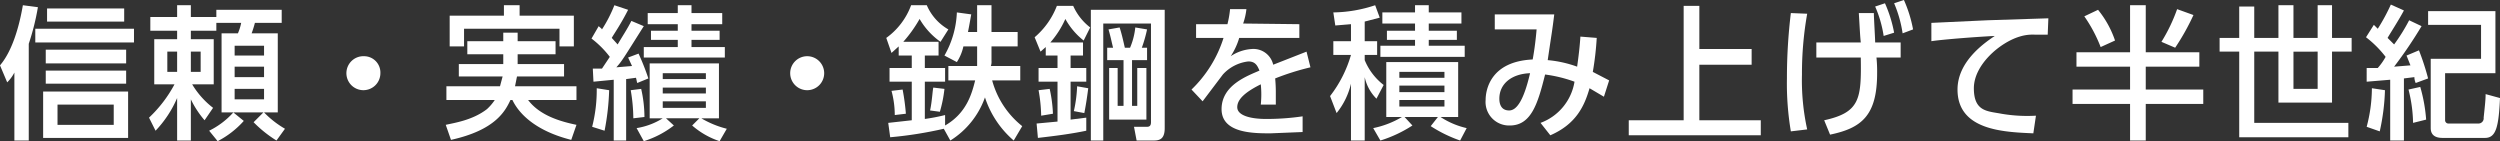
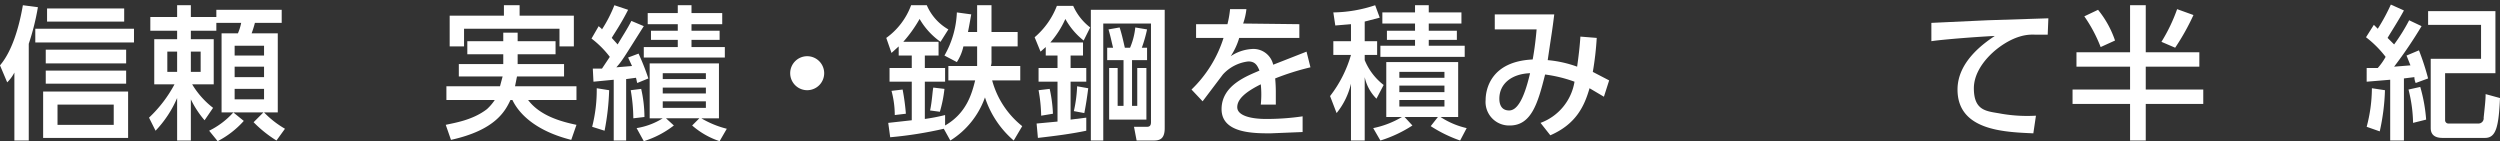
<svg xmlns="http://www.w3.org/2000/svg" viewBox="0 0 382.5 21.6">
  <rect x="0" y="0" width="382.5" height="21.6" fill="#333333" stroke="none" />
  <g id="a66ab146-3e72-4258-89f5-425226c294d3" data-name="レイヤー 2">
    <g id="bc5be04d-634c-47fc-b964-c049442c3494" data-name="レイヤー 1">
      <g>
        <path d="M4.4,21.5H2.2V11.1a5.8,5.8,0,0,1-1.1,1.5L0,10C1.8,7.9,2.9,4.3,3.5.8l2.3.3A37.3,37.3,0,0,1,4.4,6.7Zm16.1-15H5.4V4.4H20.5Zm-.9,14.6H6.6V14h13ZM19.3,9.7H7V7.6H19.3Zm0,3.1H7v-2H19.3ZM19,3.3H7.2v-2H19ZM17.4,16H8.8v3.1h8.6Z" style="fill: #fff" />
        <path d="M32,20a12.1,12.1,0,0,0,3.7-2.8H33.9V5.1h2.5a7.5,7.5,0,0,0,.5-1.6H33.1V4.7H29.2V6h3.5v6.9H29.4a12.9,12.9,0,0,0,3.2,3.6l-1.3,1.9a14.6,14.6,0,0,1-2.1-3.2v6.3H27.1V15a16.9,16.9,0,0,1-3.3,5l-1-2a19.7,19.7,0,0,0,3.9-5.1H23.6V6h3.5V4.7H23V2.6h4.1V.8h2.1V2.6h3.9V1.5h10v2H39a15.6,15.6,0,0,1-.5,1.6h4V17.2H40.4a14.6,14.6,0,0,0,3.2,2.5l-1.3,1.8a18.7,18.7,0,0,1-3.5-2.8l1.5-1.5H35.7l1.6,1.3a13.9,13.9,0,0,1-4,3.1ZM25.6,7.9V11h1.5V7.9Zm3.6,0V11h1.5V7.9ZM35.9,7V8.5h4.5V7Zm0,3.2v1.6h4.5V10.2Zm0,3.4v1.6h4.5V13.6Z" style="fill: #fff" />
-         <path d="M58.2,11.2a2.6,2.6,0,1,1-2.5-2.6A2.5,2.5,0,0,1,58.2,11.2Z" style="fill: #fff" />
        <path d="M79.2,8.3V9.8h7.1v1.9H79.1l-.3,1.5h9.4v2.1H80.8c1.8,2.4,5,3.3,7.4,3.8l-.8,2.3c-5.2-1.3-7.9-3.8-9-6.1h-.3c-.8,1.7-2.3,4.6-9.1,6.1l-.8-2.3c1.3-.3,4.1-.7,6.3-2.4a7.5,7.5,0,0,0,1.2-1.4H68.3V13.2h8.2l.4-1.5H70.2V9.8H77V8.3H71.5v-2H77V5h2.2V6.3H85v2ZM77.1.8h2.4V2.4h8.3V7.1H85.6V4.4H71V7.1H68.8V2.4h8.3Z" style="fill: #fff" />
        <path d="M90.7,10.5h1.4l1.2-1.8a14.5,14.5,0,0,0-2.8-2.8L91.6,4c.3.3.4.3.5.5A20.5,20.5,0,0,0,94,.8l2.1.7C95,3.7,93.8,5.4,93.6,5.8l.9,1c.7-1.2,1.5-2.4,2.1-3.6l1.9.8c-3.1,4.9-3.3,5.3-4.2,6.3l2.4-.2-.6-1.3,1.6-.6A37.7,37.7,0,0,1,99.2,12l-1.7.7c-.1-.3-.1-.5-.2-.8l-1.5.2v9.4H93.9V12.2l-3.1.3Zm2.5,3.3a37.9,37.9,0,0,1-.7,6.2l-1.9-.6a22.8,22.8,0,0,0,.7-5.9Zm4.9-.2a19.5,19.5,0,0,1,.5,4.3l-1.7.2a26.3,26.3,0,0,0-.4-4.3Zm-.7,6a10.7,10.7,0,0,0,4-1.5h-2V9.7H110v8.4h-2.7a14.6,14.6,0,0,0,3.9,1.6l-1.1,1.9a12.2,12.2,0,0,1-4.2-2.4l1.1-1.1h-5.1l1.2,1.1a14.6,14.6,0,0,1-4.6,2.4ZM103.7.8h2.1V2h4.7V3.7h-4.7v1h4.3V6.1h-4.3V7.2h5.1V8.8H98.5V7.2h5.2V6.1H99.6V4.7h4.1v-1H99.1V2h4.6Zm-2.3,10.4v.9H108v-.9Zm0,2.2v.9H108v-.9Zm0,2.1v1H108v-1Z" style="fill: #fff" />
        <path d="M126.1,11.2a2.6,2.6,0,0,1-2.6,2.6,2.6,2.6,0,1,1,2.6-2.6Z" style="fill: #fff" />
        <path d="M144.4,19.7a60.6,60.6,0,0,1-8.2,1.3l-.3-2.2,3.6-.4V12.5h-3.4V10.4h3.4V8.5h-2V7.1l-1.1,1-.8-2.3a10.7,10.7,0,0,0,3.8-5h2.4a7.8,7.8,0,0,0,3.3,3.7l-1.2,1.9a11,11,0,0,1-3.2-3.5,20.2,20.2,0,0,1-2.5,3.5h5.4V8.5h-2.1v1.9h3.1v2.1h-3.1v5.7a28,28,0,0,0,3.1-.6v1.6c3.3-1.9,4.1-4.9,4.6-6.9h-4.1V10.1h4.4v-3h-2.1a7.3,7.3,0,0,1-1,2.4l-1.9-1a14.4,14.4,0,0,0,1.9-6.6l2.2.3c-.1.5-.2,1.2-.5,2.7h1.4V.8h2.2V4.9h4V7.1h-4V9.3a1.9,1.9,0,0,1-.1.8h4.5v2.2h-4.3a13.4,13.4,0,0,0,4.6,7l-1.3,2.2a14.7,14.7,0,0,1-4.4-6.6,12.8,12.8,0,0,1-5.3,6.6Zm-6.3-6a33.4,33.4,0,0,1,.5,3.7l-1.7.2a14.2,14.2,0,0,0-.5-3.7Zm6.4-.1a19.7,19.7,0,0,1-.7,3.5l-1.5-.2c.3-1.3.4-3.3.5-3.5Z" style="fill: #fff" />
        <path d="M165.7,6.5v2h-1.9v1.9h2.4v2.1h-2.4v5.8l2.4-.3v2c-2.4.5-4.8.8-7.4,1.1l-.2-2.2,3.2-.3V12.5h-2.9V10.4h2.9V8.5H160V7.2l-.8.7-.9-2.2A11.9,11.9,0,0,0,161.7.9h2.5a8.5,8.5,0,0,0,2.6,3.3l-1,2A10.8,10.8,0,0,1,163,2.9a14.2,14.2,0,0,1-2.3,3.6Zm-6.4,11.2a24.1,24.1,0,0,0-.4-3.9l1.7-.2a20.9,20.9,0,0,1,.5,3.8Zm5-.7a20.6,20.6,0,0,0,.5-3.8l1.7.3c-.1.8-.3,2.3-.6,3.8Zm13.9,2.6c0,1.7-.8,1.9-1.7,1.9h-2.6l-.4-2.1h2c.4,0,.6-.2.6-.7V3.6h-7.3V21.5h-1.9V1.5h11.3ZM175.5,9.2h-2.3v7h.8V10.4h1.4v7.9h-5.7V10.4H171v5.8h.9v-7h-2.5V7.3h.9c-.3-1.2-.3-1.4-.7-2.8l1.7-.3c.3.9.5,1.8.8,3.1h.8a10.7,10.7,0,0,0,.8-3.1l1.8.3a20.5,20.5,0,0,1-.8,2.8h.8Z" style="fill: #fff" />
        <path d="M198.8,3.7V5.8h-9.2a10.4,10.4,0,0,1-1.3,2.8,6.5,6.5,0,0,1,3.2-1.1,3.1,3.1,0,0,1,3.3,2.4l5.1-2,.6,2.4a38.9,38.9,0,0,0-5.4,1.7,23,23,0,0,1,.1,2.3V16h-2.3a15.1,15.1,0,0,0,0-3.1c-2.2,1.1-3.6,2.2-3.6,3.5s2.1,1.8,4.4,1.8a38,38,0,0,0,5.6-.4v2.4l-4.9.2c-2.6,0-7.5,0-7.5-3.7s4-5.1,5.8-5.9c-.3-.7-.6-1.4-1.7-1.4a6.2,6.2,0,0,0-3.9,2L184,15.5l-1.7-1.8a18.8,18.8,0,0,0,4.9-7.9H183V3.7h4.8a15.7,15.7,0,0,0,.4-2.3h2.5a9.8,9.8,0,0,1-.5,2.2Z" style="fill: #fff" />
        <path d="M206.7,3.7l-2.4.2-.3-2A21,21,0,0,0,210.4.8l.7,1.9-2.3.6v3h1.9V8.4h-1.9v.8a9.2,9.2,0,0,0,2.9,3.8l-1.1,2.1a6.6,6.6,0,0,1-1.8-3.3v9.7h-2.1V12.8a11.1,11.1,0,0,1-2.2,4.5l-1-2.6a18.7,18.7,0,0,0,3.2-6.3H204V6.3h2.7Zm3.4,15.9a14,14,0,0,0,4.4-1.7h-2.4V9.5h11v8.4h-2.7a12.2,12.2,0,0,0,4,1.7l-1,1.9a20.9,20.9,0,0,1-4.5-2.2l1.1-1.4h-5.1l1.2,1.3a19.8,19.8,0,0,1-4.9,2.3ZM216.5.8h2.1V1.9h5V3.6h-5V4.7h4.3V6.1h-4.3V7h5.5V8.7H211.2V7h5.3V6.1h-4.3V4.7h4.3V3.6h-5V1.9h5ZM214.1,11v.9H221V11Zm0,2.1v1H221v-1Zm0,2.2v1H221v-1Z" style="fill: #fff" />
        <path d="M235.7,18.8a8.1,8.1,0,0,0,5.2-6.3,21,21,0,0,0-4.5-1.1c-1.1,4.4-2.1,7.8-5.4,7.8a3.6,3.6,0,0,1-3.7-3.9c0-1.5.7-5.9,7.2-6.2.3-1.6.5-3.4.6-4.6h-6.4V2.2h9.1c-.3,2.5-.4,2.9-1,7a17.6,17.6,0,0,1,4.5,1c.2-1.4.4-3,.5-4.6l2.5.2a46,46,0,0,1-.6,5.2l2.5,1.3-.8,2.5-2.2-1.3c-.8,2.8-2.1,5.5-6,7.2Zm-6.3-3.7c0,1,.4,1.8,1.5,1.8s2.2-1.4,3.2-5.7C231.3,11.3,229.4,12.8,229.4,15.1Z" style="fill: #fff" />
-         <path d="M260,.9V7.5h8V9.9h-8v8.5h9.4v2.3H249.2V18.4h8.4V.9Z" style="fill: #fff" />
-         <path d="M276.5,2.1a52.4,52.4,0,0,0-.8,9.3,35,35,0,0,0,.8,8.4l-2.5.3a44.2,44.2,0,0,1-.6-8.1A82.6,82.6,0,0,1,274,2Zm2.6,16.3c5.5-1.2,5.7-3.3,5.6-9.6h-6.8V6.5h6.8c-.1-1-.1-1.1-.3-4.5h2.3c0,.7.2,3.9.2,4.5h3.9V8.8h-3.7a20.9,20.9,0,0,1,.1,2.4c0,6.5-2.4,8.4-7.2,9.4ZM288.4.5A20,20,0,0,1,289.8,5l-1.6.5A17.8,17.8,0,0,0,286.9,1Zm2.9-.5a20,20,0,0,1,1.4,4.5l-1.6.6A18.6,18.6,0,0,0,289.8.5Z" style="fill: #fff" />
        <path d="M313.3,5.3h-2a6.7,6.7,0,0,0-2.3.3c-3,.9-7,4.3-7,7.9s2.1,3.5,4.2,3.9a23.3,23.3,0,0,0,5.3.3l-.4,2.7c-4.4-.2-11.6-.4-11.6-6.7,0-4.2,3.9-7,5.7-8.2-2.2.1-7.7.5-9.7.8V3.5l8.6-.4,9.3-.3Z" style="fill: #fff" />
        <path d="M325.9.8h2.4V8h8.2v2.2h-8.2v3.5h8.8v2.2h-8.8v5.6h-2.4V15.9h-8.8V13.7h8.8V10.2h-8.2V8h8.2Zm-4.9.7a15.1,15.1,0,0,1,2.6,4.7l-2.2,1a22,22,0,0,0-2.5-4.7Zm14.6.8a35.3,35.3,0,0,1-2.8,5l-2.1-.9a25.7,25.7,0,0,0,2.4-5Z" style="fill: #fff" />
-         <path d="M356.8.8v5h3V7.9h-3v7.8h-8.2V7.9h-3.7V18.8h14.4V21H342.6V7.9h-3V5.8h3V1h2.3V5.8h3.7V.8h2.3v5h3.7V.8Zm-5.9,7.1v5.7h3.7V7.9Z" style="fill: #fff" />
        <path d="M362.1,10.4h1.7A9.2,9.2,0,0,0,365,8.7a16.1,16.1,0,0,0-3-3l1.2-1.9.6.6a29.6,29.6,0,0,0,2-3.7l2,.9c-.8,1.5-2.1,3.5-2.5,4.2l1,1a28,28,0,0,0,2.3-3.7l1.9.9a66.6,66.6,0,0,1-4.2,6.2l2.5-.2-.6-1.5,1.9-.8a38.3,38.3,0,0,1,1.4,4.3l-1.9.7a2.3,2.3,0,0,1-.2-.9l-1.6.2v9.5h-2.1V12.2l-3.6.3Zm2.8,3.4a32.9,32.9,0,0,1-.8,6.3l-2-.7a23.3,23.3,0,0,0,.8-5.9Zm5.4-.5a24.2,24.2,0,0,1,.9,5l-2,.5a21.9,21.9,0,0,0-.7-5.1ZM381.8,1.7v9.5h-7.7v7.2a.5.5,0,0,0,.5.5h4.6a.8.8,0,0,0,.8-.9c.2-1.9.3-2.8.3-3.6l2.2.6c-.2,4.4-.6,6.1-2.3,6.1h-6.4c-.5,0-1.9,0-1.9-1.5V9h7.7V3.8h-8.1V1.7Z" style="fill: #fff" />
      </g>
    </g>
  </g>
</svg>